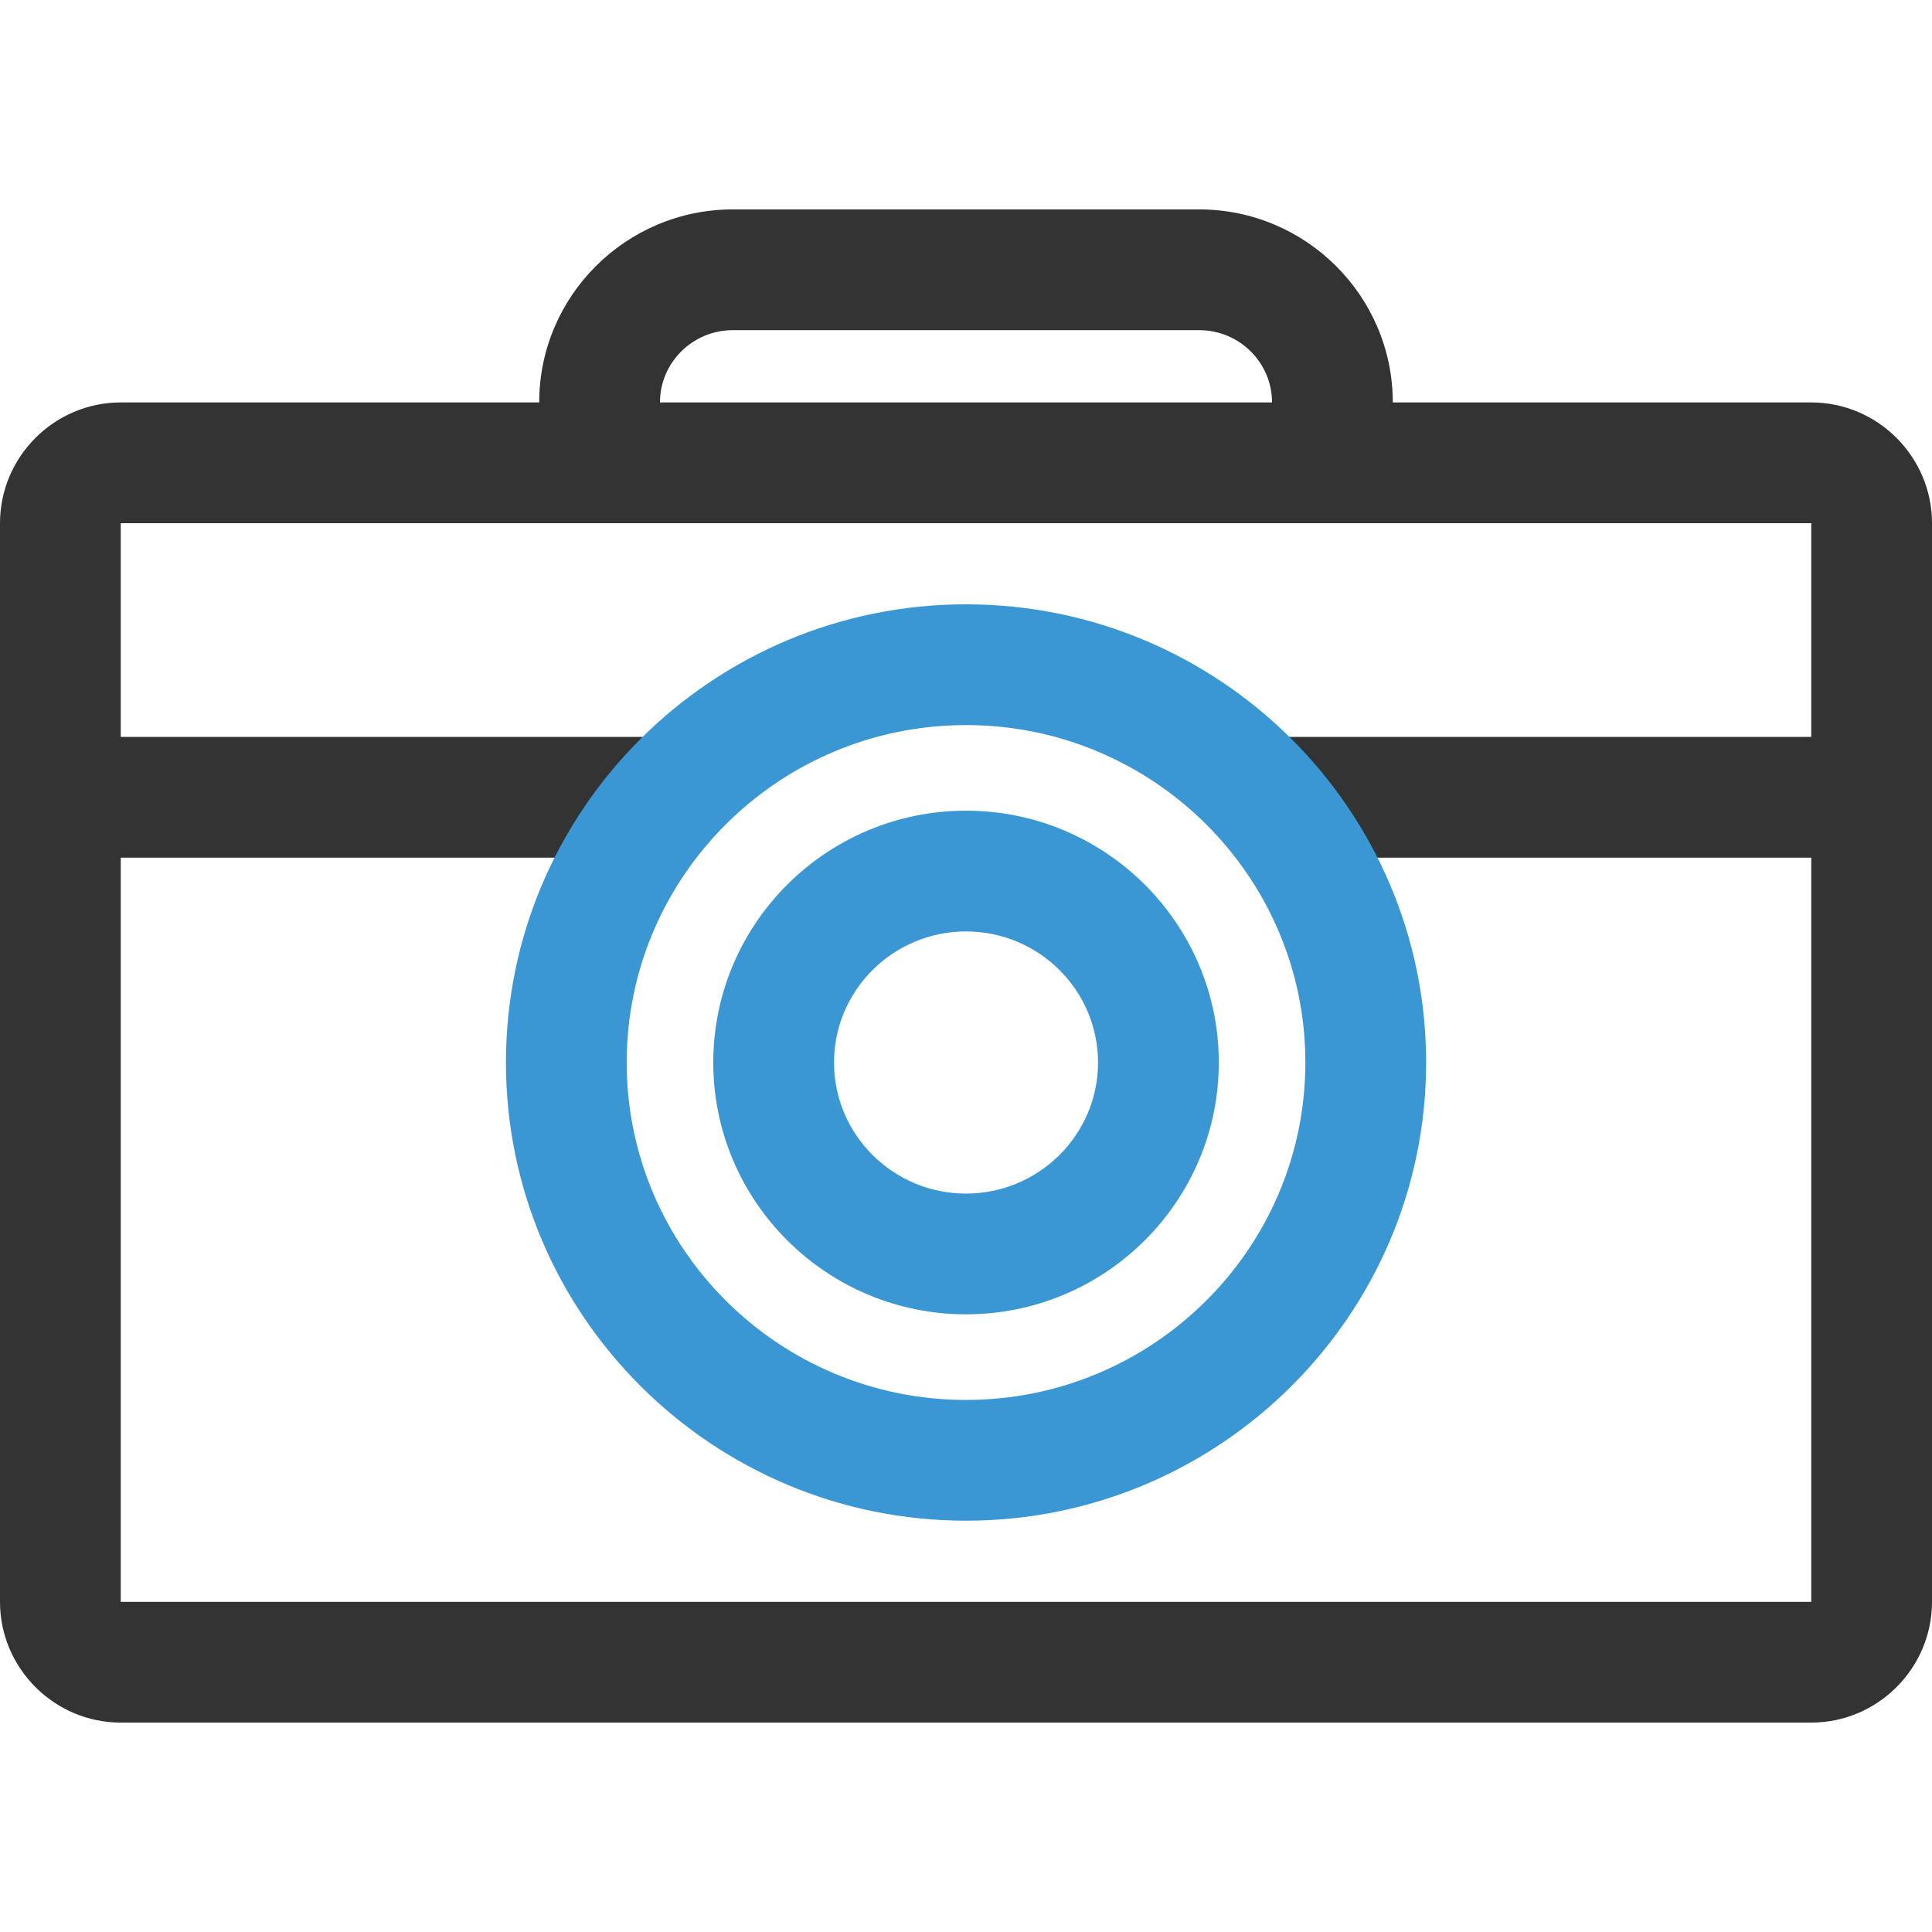
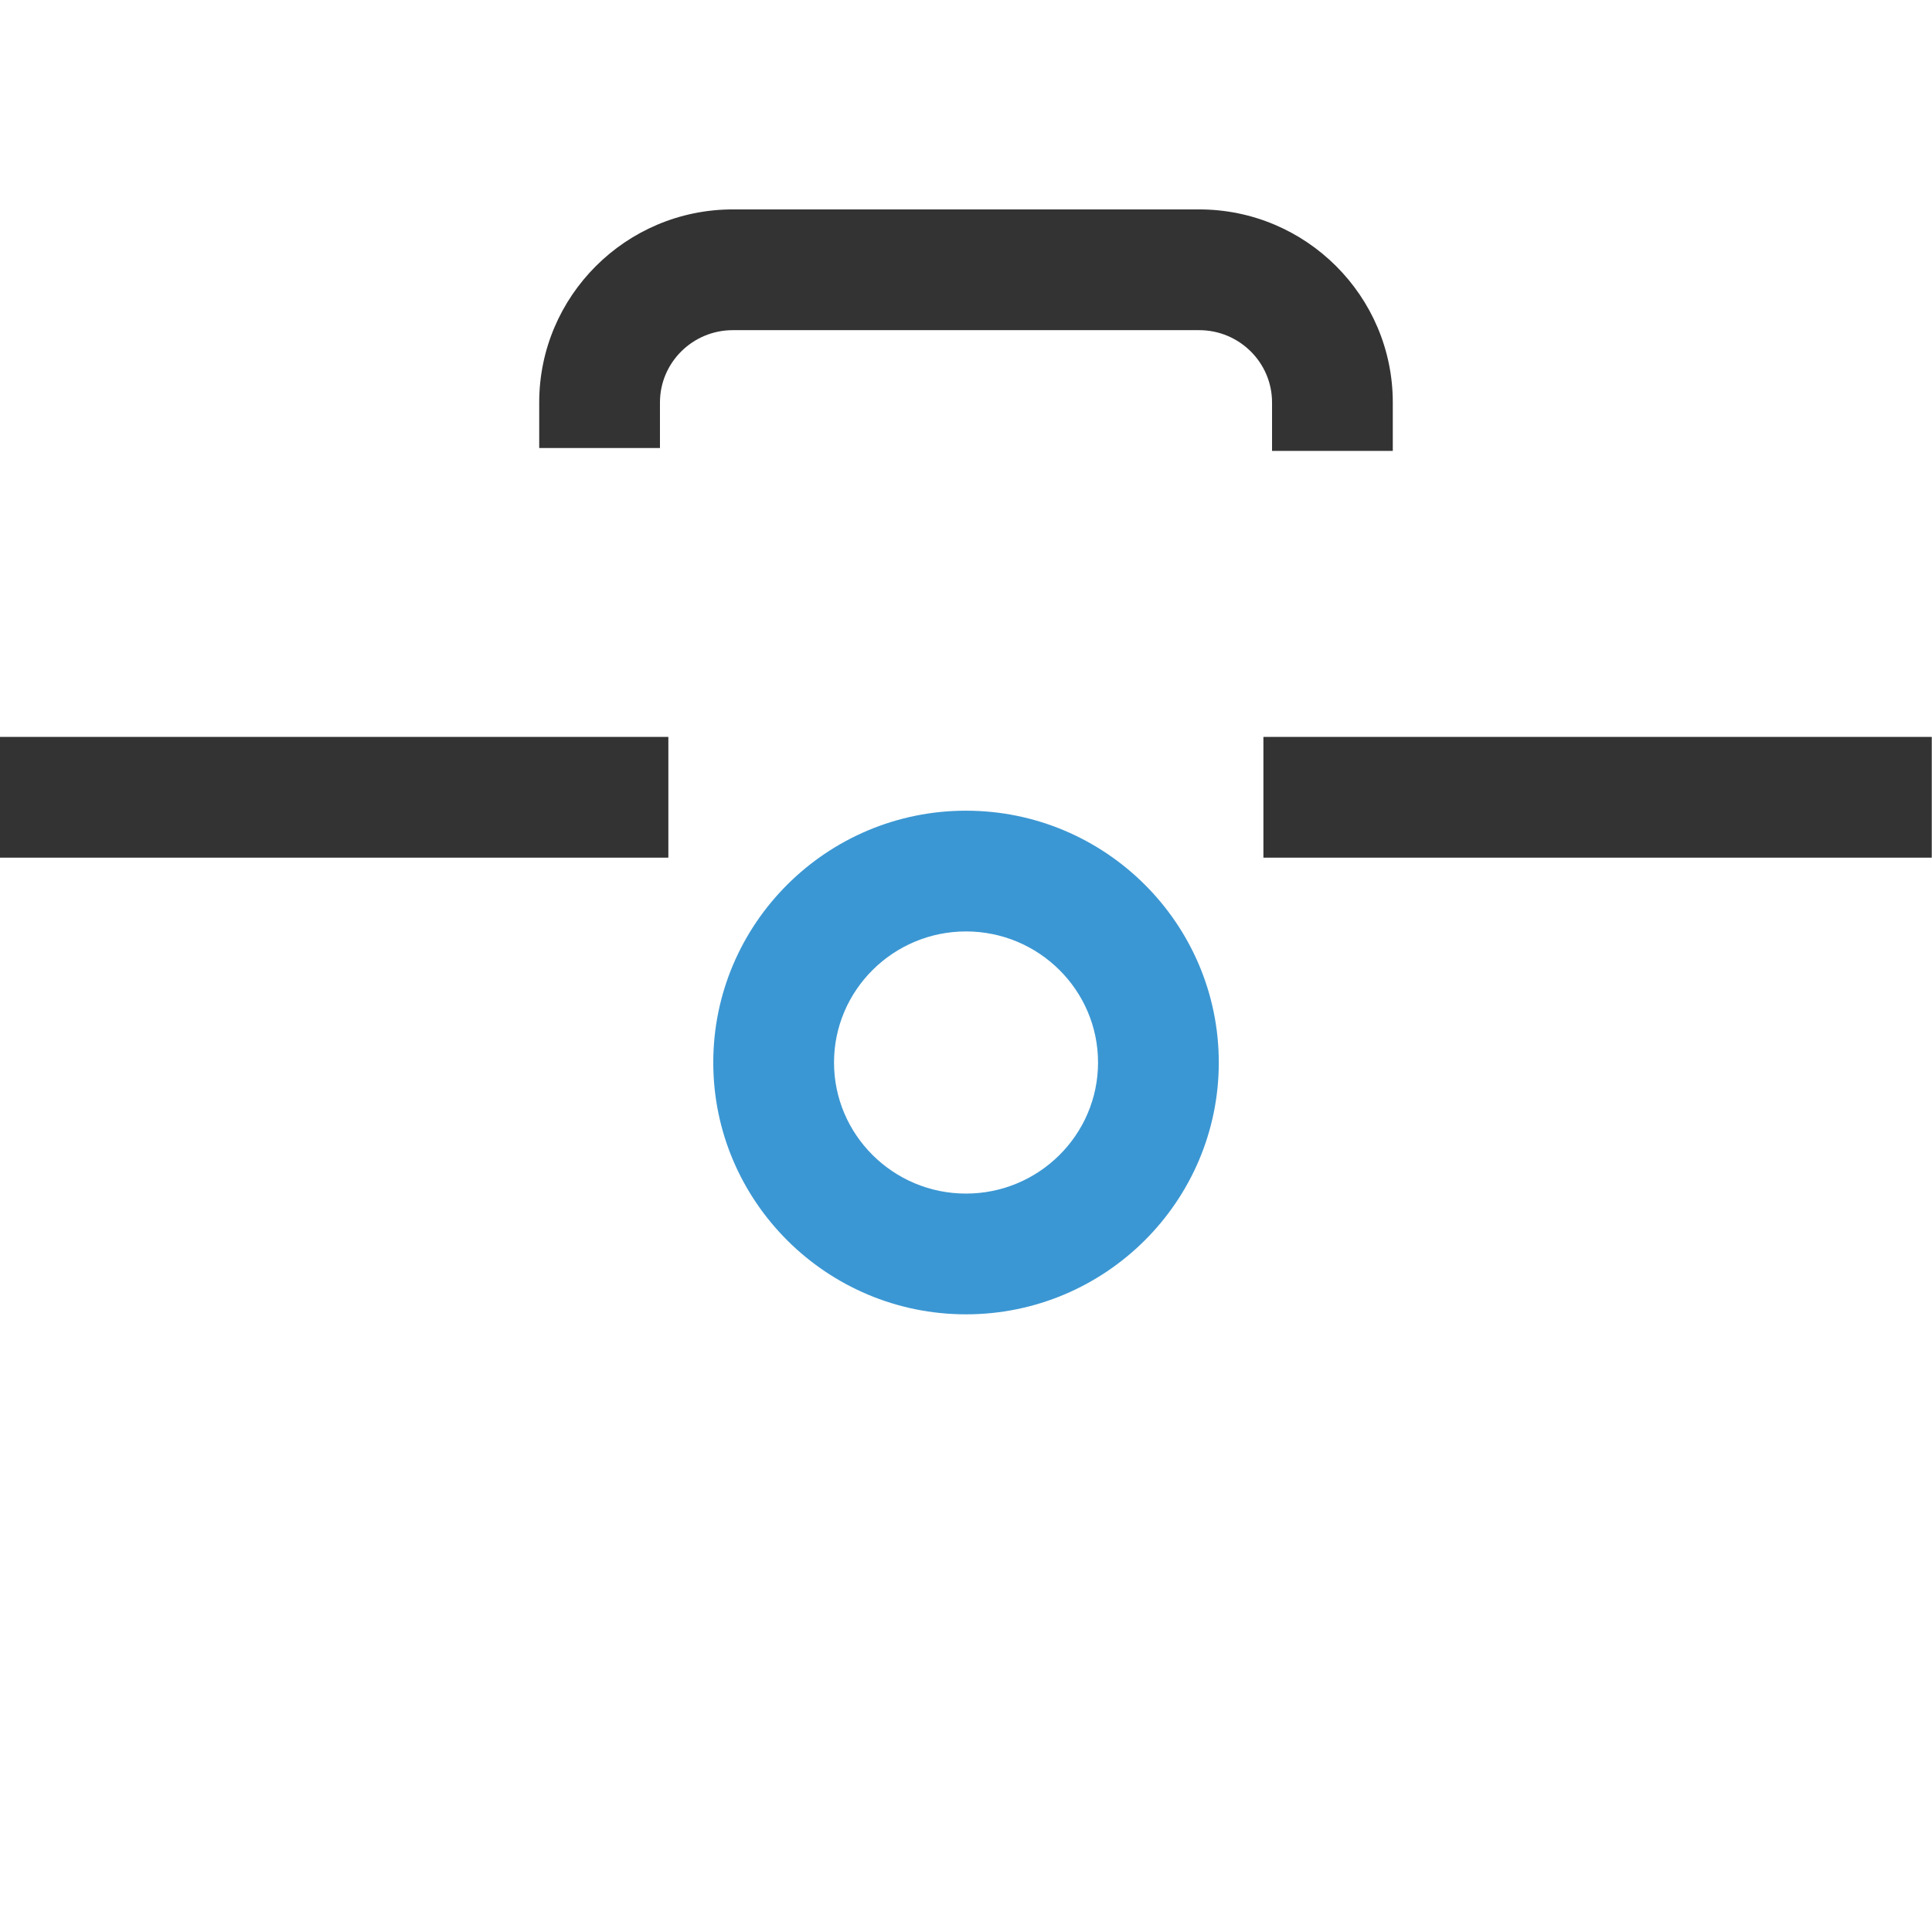
<svg xmlns="http://www.w3.org/2000/svg" version="1.1" id="Layer_1" viewBox="0 0 512 512" xml:space="preserve">
  <g>
    <path style="fill:#333333;" d="M369.104,119.496h-32v-12.848c0-10.56-8.656-19.152-19.312-19.152H194.208   c-10.656,0-19.312,8.592-19.312,19.152v12.08h-32v-12.08c0-28.208,23.008-51.152,51.312-51.152h123.584   c28.304,0,51.312,22.96,51.312,51.152V119.496z" />
-     <path style="fill:#333333;" d="M480,138.648v285.856H32V138.648H480 M480,106.648H32c-17.6,0-32,14.4-32,32v285.856   c0,17.6,14.4,32,32,32h448c17.6,0,32-14.4,32-32V138.648C512,121.048,497.6,106.648,480,106.648L480,106.648z" />
    <rect y="195.288" style="fill:#333333;" width="177.12" height="32" />
    <rect x="334.816" y="195.288" style="fill:#333333;" width="177.12" height="32" />
  </g>
  <g>
-     <path style="fill:#3B97D3;" d="M256,403c-67.232,0-121.92-54.464-121.92-121.424S188.768,160.152,256,160.152   s121.936,54.464,121.936,121.424S323.232,403,256,403z M256,192.152c-49.584,0-89.92,40.112-89.92,89.424S206.416,371,256,371   c49.6,0,89.936-40.112,89.936-89.424S305.584,192.152,256,192.152z" />
    <path style="fill:#3B97D3;" d="M256,348.312c-36.928,0-66.976-29.936-66.976-66.736S219.072,214.84,256,214.84   c36.944,0,66.992,29.936,66.992,66.736S292.928,348.312,256,348.312z M256,246.84c-19.28,0-34.976,15.584-34.976,34.736   c0,19.152,15.68,34.736,34.976,34.736s34.992-15.584,34.992-34.736S275.296,246.84,256,246.84z" />
  </g>
</svg>